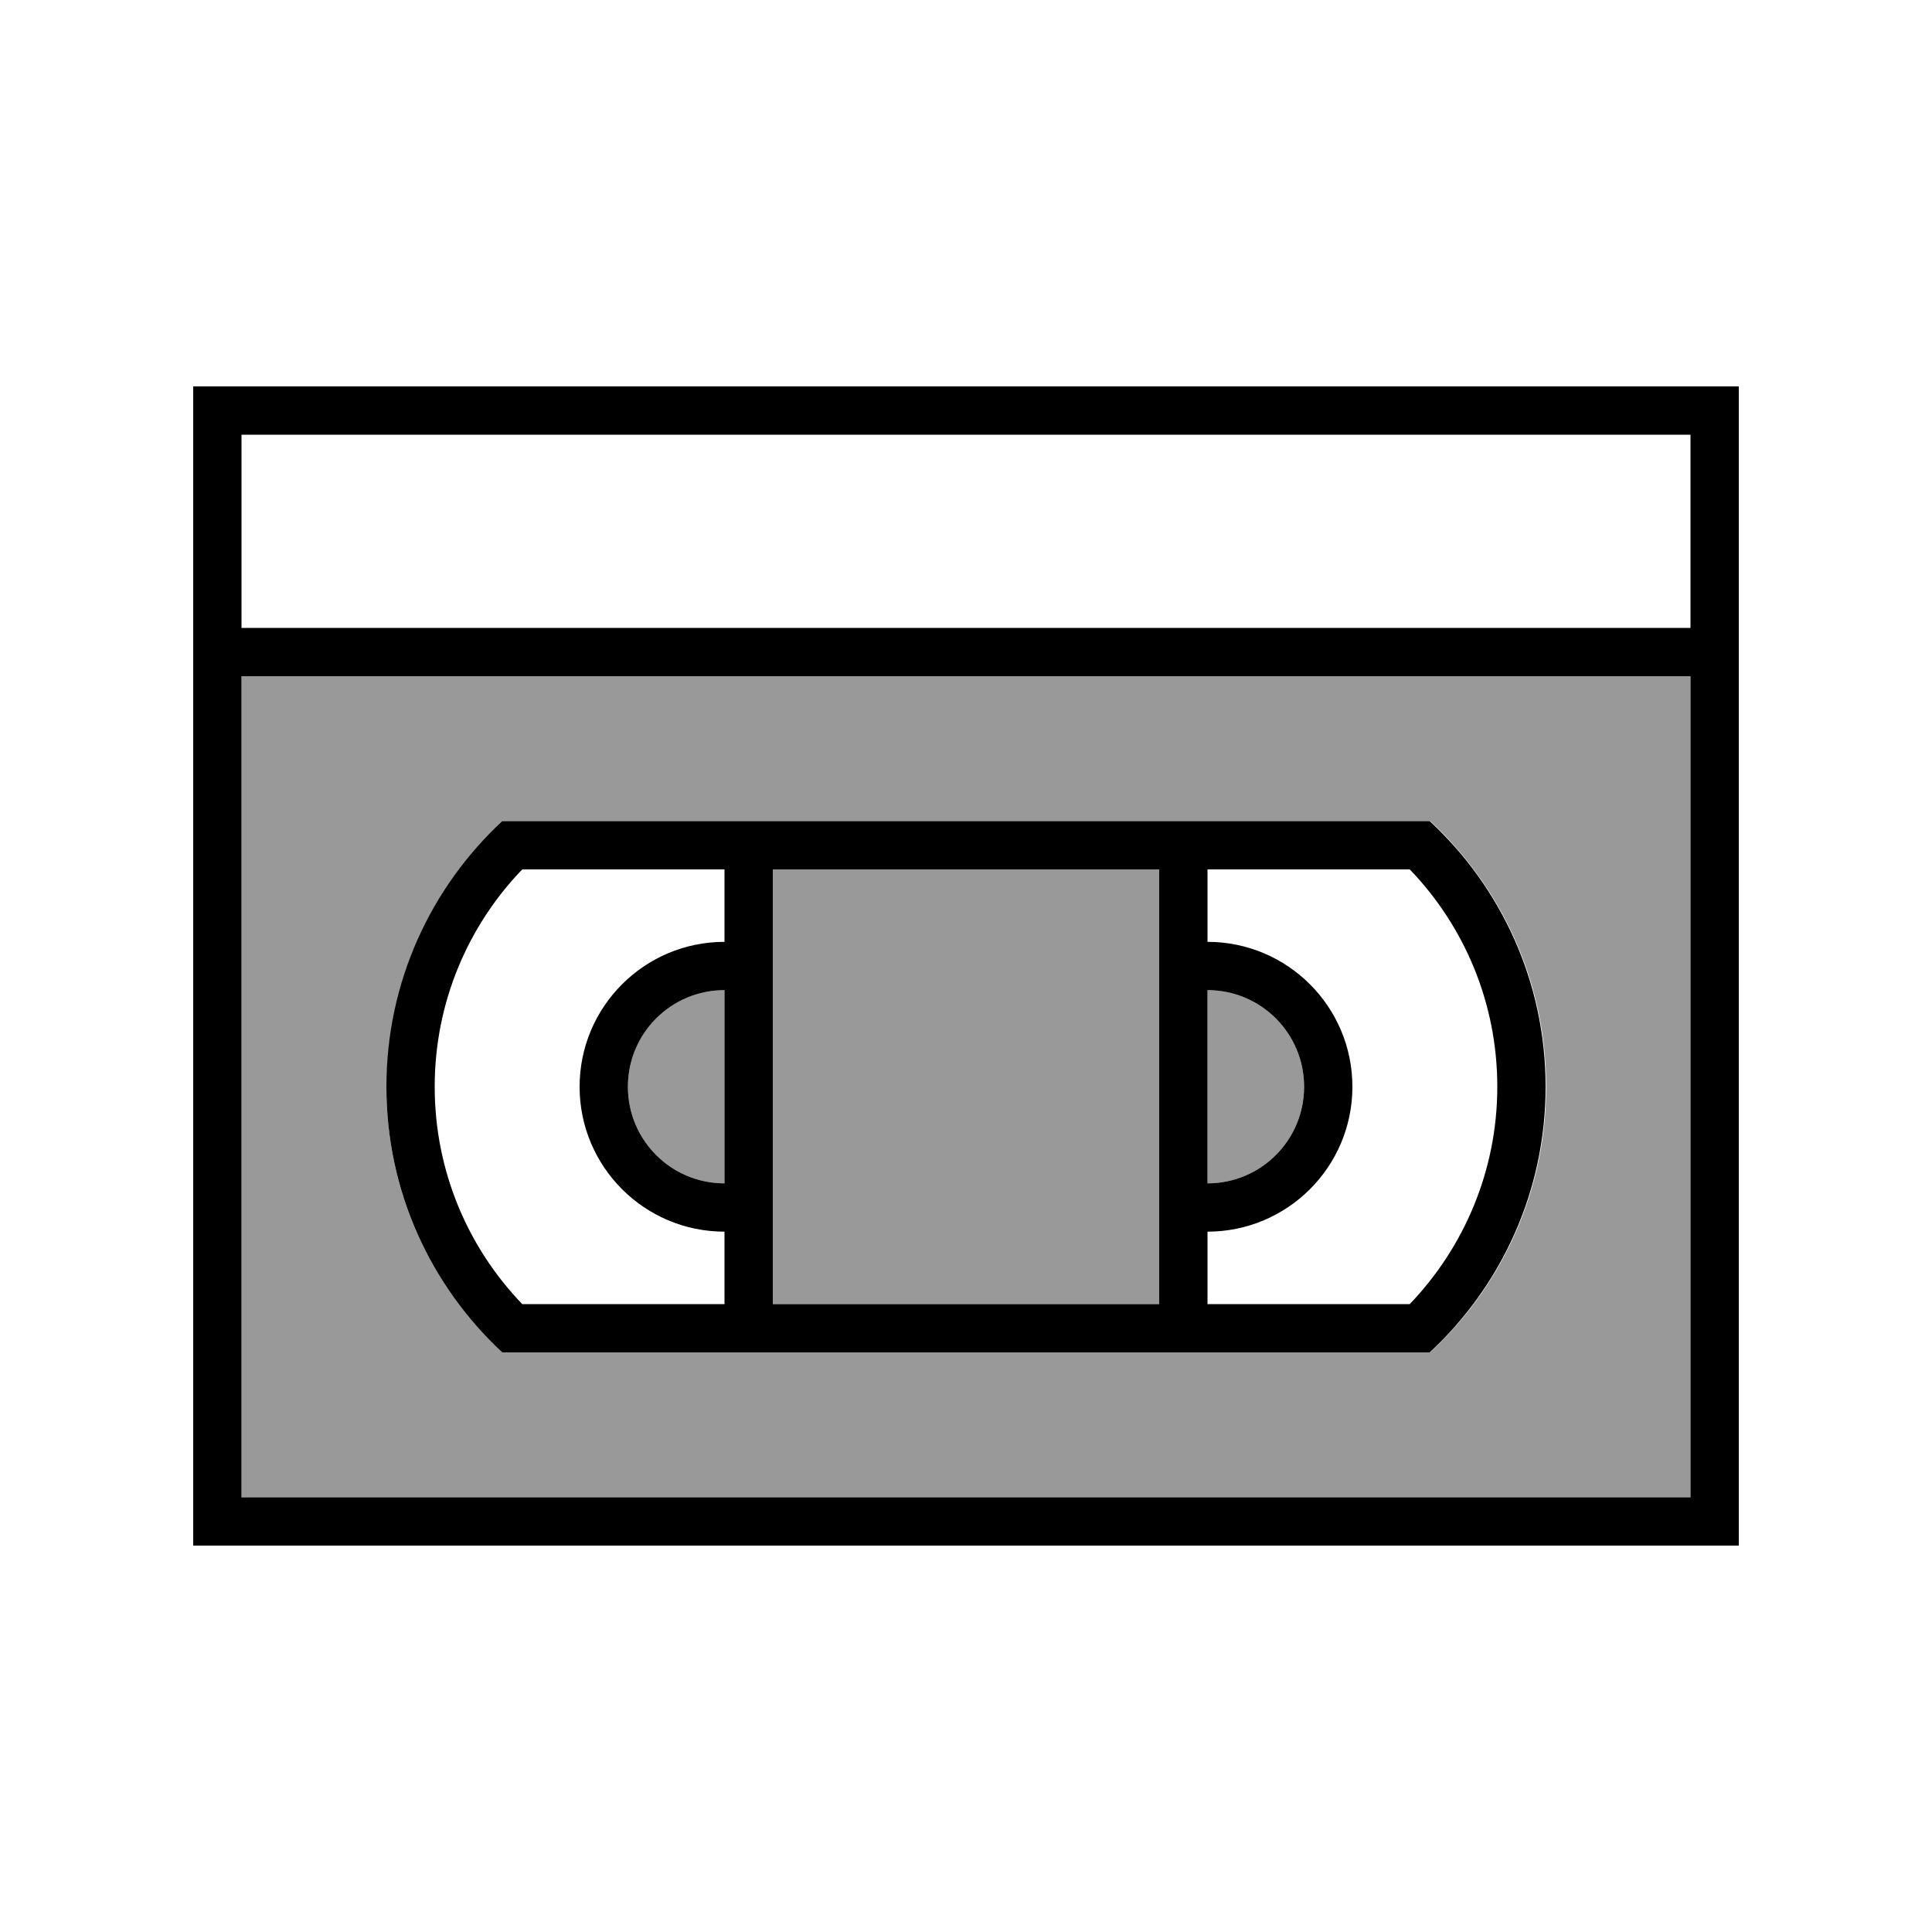
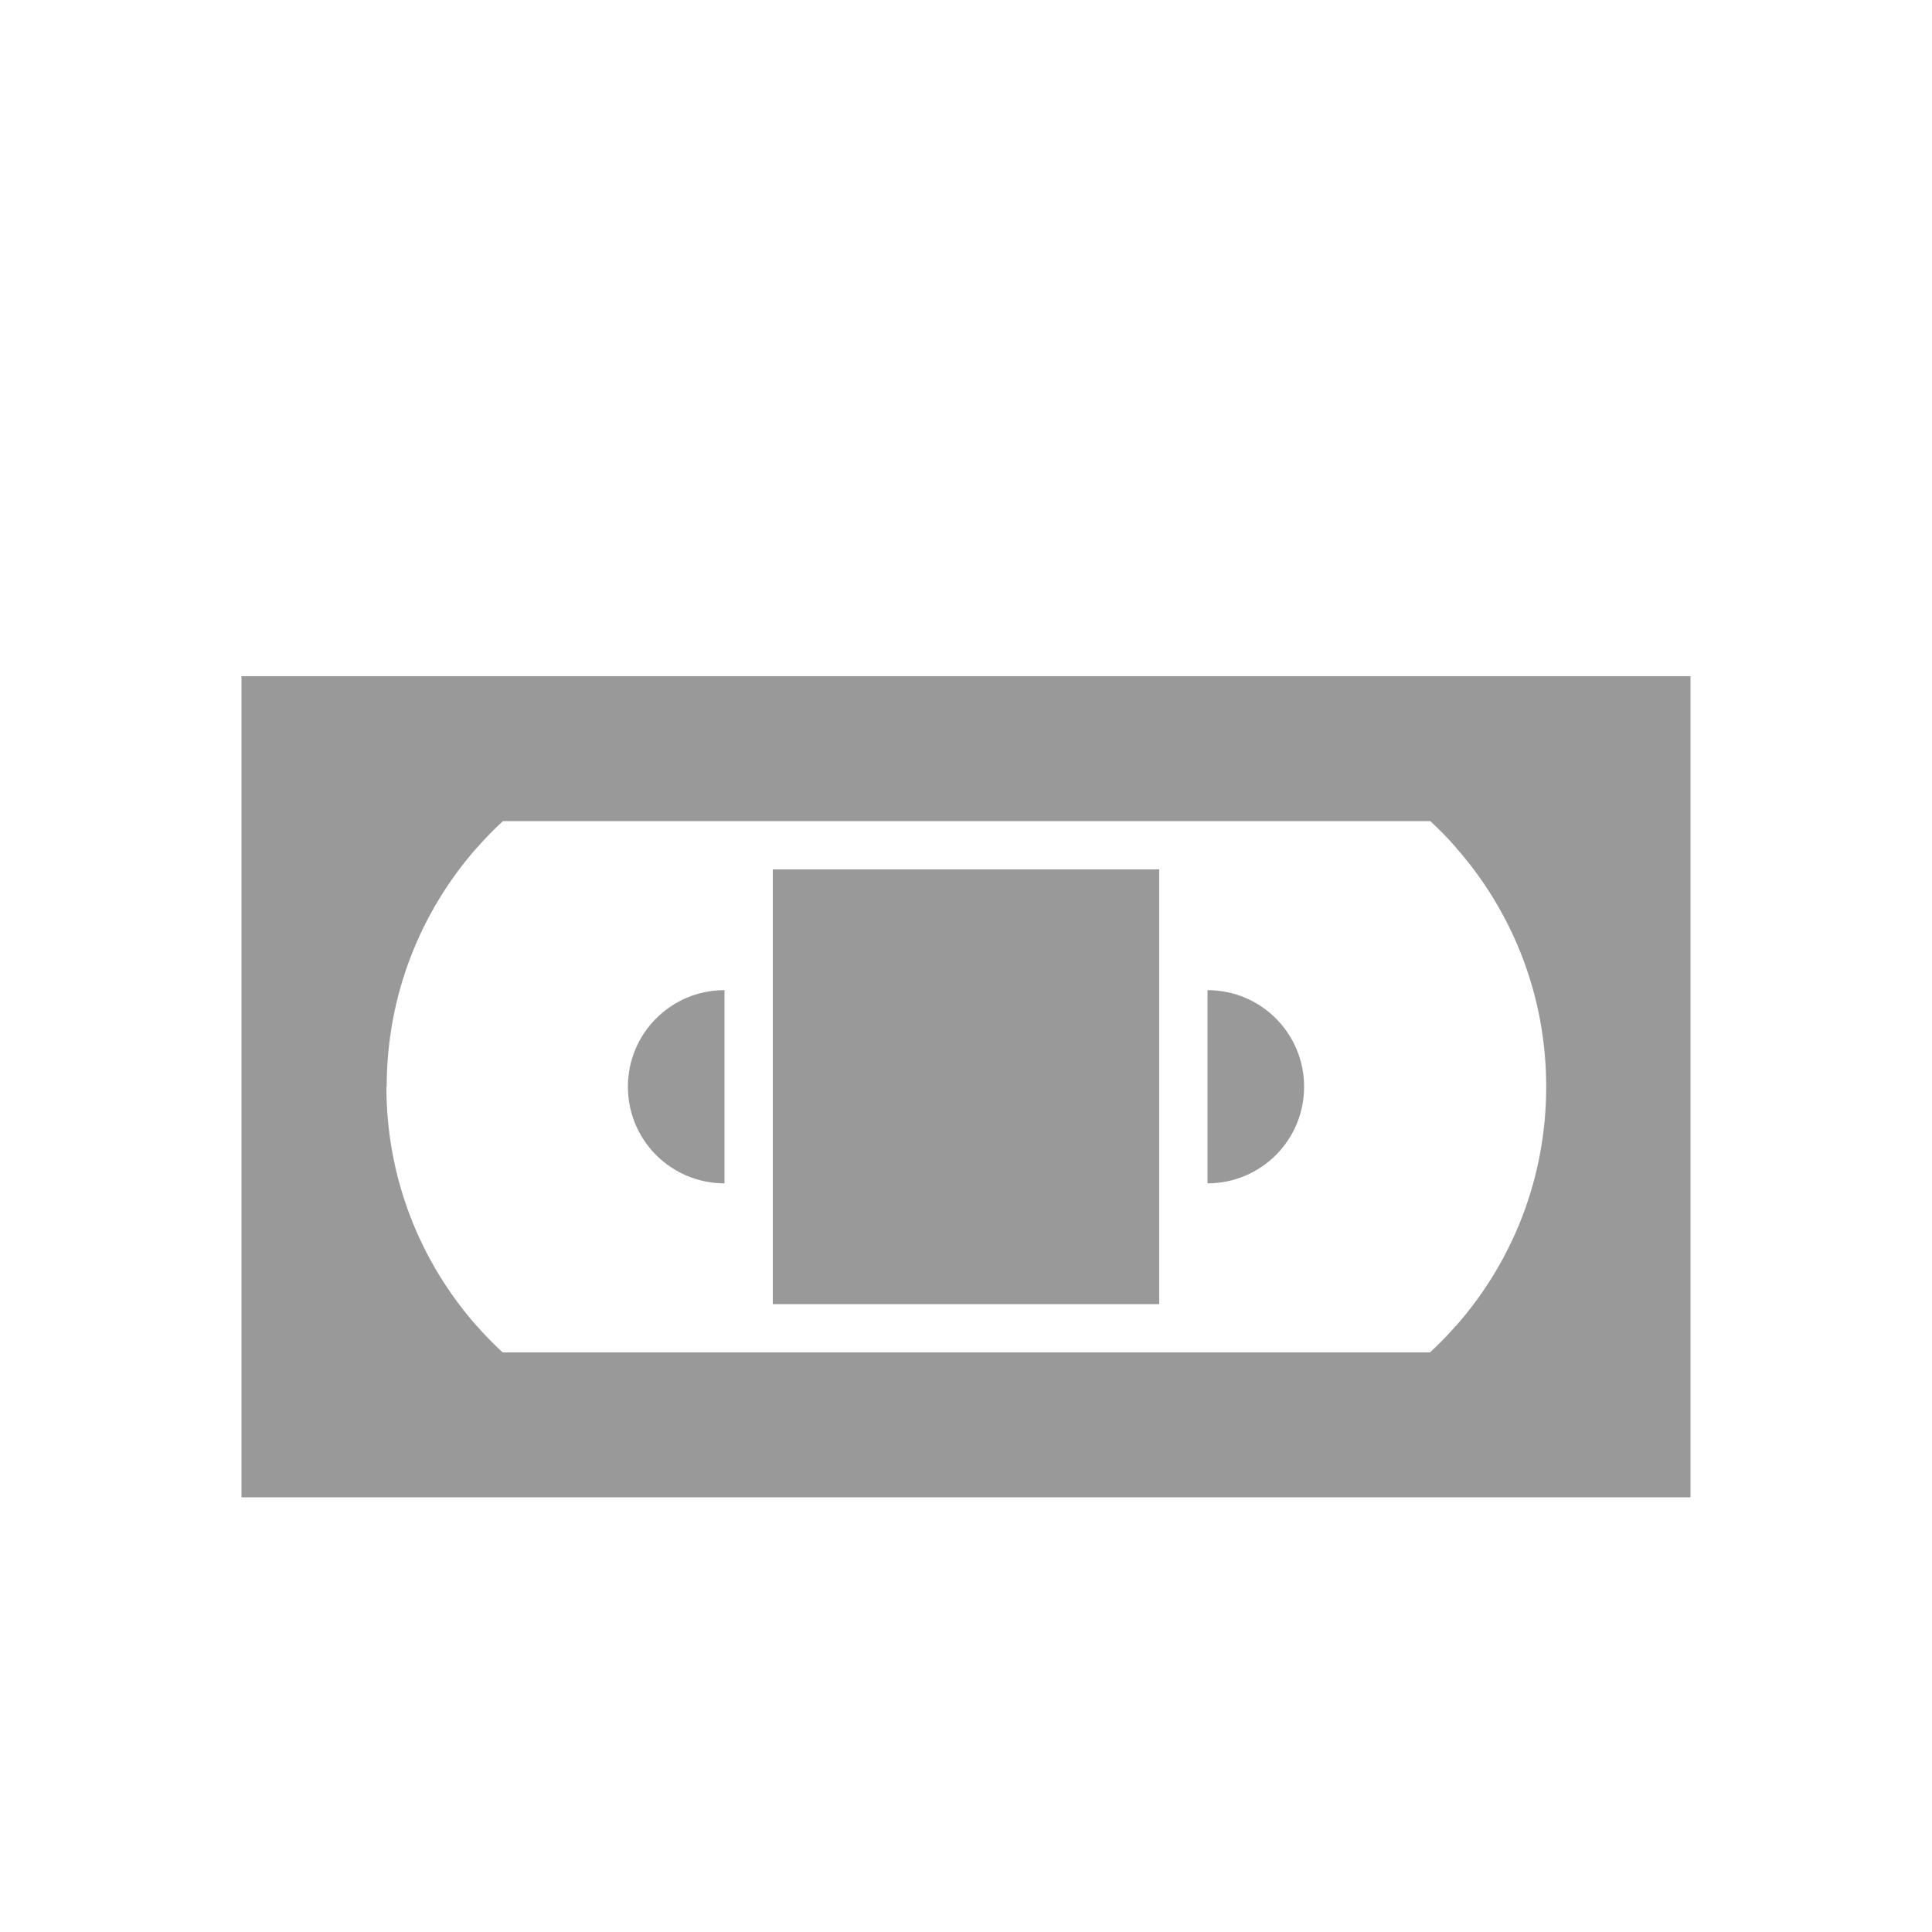
<svg xmlns="http://www.w3.org/2000/svg" viewBox="0 0 640 640">
  <path opacity=".4" fill="currentColor" d="M80 224L560 224L560 496L80 496L80 224zM128 360C128 390.3 139.2 417.9 157.7 439C157.9 439.2 158 439.3 158.2 439.5C160.8 442.5 163.6 445.3 166.5 448L473.7 448C476.6 445.3 479.4 442.5 482 439.5C482.2 439.3 482.3 439.2 482.5 439C501 417.9 512.2 390.3 512.2 360C512.2 329.7 501 302.1 482.5 281C482.4 280.8 482.2 280.7 482.1 280.5C479.5 277.5 476.7 274.7 473.8 272L166.6 272C163.7 274.7 160.9 277.5 158.3 280.5C158.1 280.7 158 280.8 157.8 281C139.3 302.1 128.1 329.7 128.1 360zM208 360C208 342.3 222.3 328 240 328L240 392C222.3 392 208 377.7 208 360zM256 288L384 288L384 432L256 432L256 288zM400 328C417.7 328 432 342.3 432 360C432 377.7 417.7 392 400 392L400 328z" />
-   <path fill="currentColor" d="M80 144L80 208L560 208L560 144L80 144zM80 224L80 496L560 496L560 224L80 224zM64 128L576 128L576 512L64 512L64 128zM467 432C484.9 413.3 496 387.9 496 360C496 332.1 485 306.7 467 288L400 288L400 312C426.5 312 448 333.5 448 360C448 386.5 426.5 408 400 408L400 432L467 432zM400 328L400 392C417.7 392 432 377.7 432 360C432 342.3 417.7 328 400 328zM384 432L384 288L256 288L256 432L384 432zM240 432L240 408C213.5 408 192 386.5 192 360C192 333.5 213.5 312 240 312L240 288L173 288C155 306.7 144 332.1 144 360C144 387.9 155 413.3 173 432L240 432zM208 360C208 377.7 222.3 392 240 392L240 328C222.3 328 208 342.3 208 360zM166.4 448C142.8 426.1 128 394.8 128 360C128 325.2 142.8 293.9 166.4 272L473.6 272C497.2 293.9 512 325.2 512 360C512 394.8 497.2 426.1 473.6 448L166.4 448z" />
</svg>